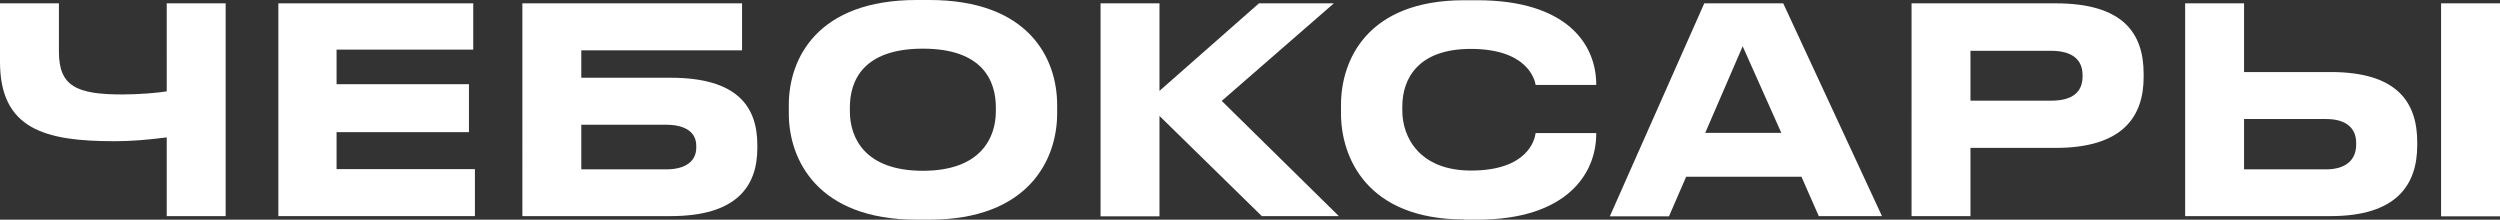
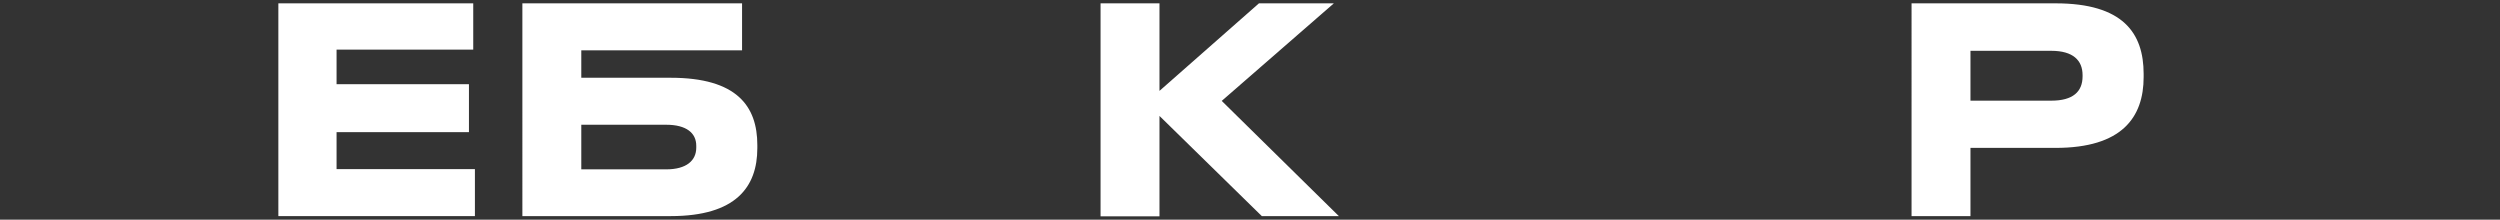
<svg xmlns="http://www.w3.org/2000/svg" id="_Слой_2" data-name="Слой_2" viewBox="0 0 104.81 9.21">
  <rect x="0" y="0" width="104.81" height="9.21" fill="#333333" stroke="none" />
  <defs>
    <style> .cls-1 { fill: #fff; } </style>
  </defs>
  <g id="_Слой_1-2" data-name="Слой_1">
    <g>
-       <path class="cls-1" d="M6.99,5.76c-.77.1-1.48.16-2.19.16-2.89,0-4.8-.49-4.8-3.33V.14h2.47v2.03c0,1.44.73,1.79,2.66,1.79.71,0,1.51-.07,1.86-.13V.14h2.47v8.92h-2.47v-3.31Z" />
      <path class="cls-1" d="M19.84.14v1.94h-5.73v1.45h5.55v2.01h-5.55v1.55h5.8v1.97h-8.24V.14h8.17Z" />
      <path class="cls-1" d="M21.9.14h9.21v1.97h-6.74v1.15h3.75c2.77,0,3.63,1.19,3.63,2.82v.13c0,1.63-.9,2.85-3.63,2.85h-6.22V.14ZM27.93,7.1c.85,0,1.26-.37,1.26-.91v-.08c0-.53-.41-.88-1.26-.88h-3.56v1.87h3.56Z" />
-       <path class="cls-1" d="M38.96,0c4.17,0,5.36,2.45,5.36,4.4v.36c0,1.92-1.19,4.45-5.36,4.45h-.53c-4.17,0-5.36-2.53-5.36-4.45v-.36c0-1.94,1.19-4.4,5.36-4.4h.53ZM41.75,4.5c0-1.1-.54-2.46-3.06-2.46s-3.06,1.36-3.06,2.46v.17c0,1.08.6,2.49,3.06,2.49s3.06-1.42,3.06-2.49v-.17Z" />
      <path class="cls-1" d="M48.61,4.87v4.2h-2.47V.14h2.47v3.67L52.78.14h3.14l-4.7,4.09,4.91,4.83h-3.23l-4.29-4.2Z" />
-       <path class="cls-1" d="M61.38,9.2c-4.08,0-5.16-2.61-5.16-4.44v-.36C56.22,2.54,57.3.01,61.38.01h.55c3.74,0,4.99,1.83,4.99,3.53v.02h-2.54c-.04-.25-.37-1.51-2.72-1.51-2.18,0-2.87,1.22-2.87,2.42v.17c0,1.1.71,2.51,2.88,2.51,2.37,0,2.67-1.28,2.71-1.57h2.54v.04c0,1.63-1.2,3.59-4.99,3.59h-.55Z" />
-       <path class="cls-1" d="M75.51,7.41h-4.82l-.72,1.66h-2.48L71.45.14h3.31l4.14,8.92h-2.65l-.73-1.66ZM73.06,1.94l-1.57,3.63h3.19l-1.62-3.63Z" />
      <path class="cls-1" d="M82.61,6.21v2.85h-2.47V.14h6.04c2.82,0,3.69,1.24,3.69,2.96v.13c0,1.69-.91,2.97-3.69,2.97h-3.57ZM82.61,4.22h3.39c.91,0,1.31-.38,1.31-1.02v-.05c0-.62-.4-1.02-1.31-1.02h-3.39v2.09Z" />
-       <path class="cls-1" d="M94.08,3.02h3.63c2.77,0,3.63,1.25,3.63,2.94v.13c0,1.69-.9,2.97-3.63,2.97h-6.1V.14h2.47v2.88ZM97.52,7.1c.85,0,1.26-.42,1.26-1.03v-.08c0-.61-.41-1-1.26-1h-3.44v2.11h3.44ZM104.81,9.07h-2.47V.14h2.47v8.92Z" />
    </g>
  </g>
</svg>